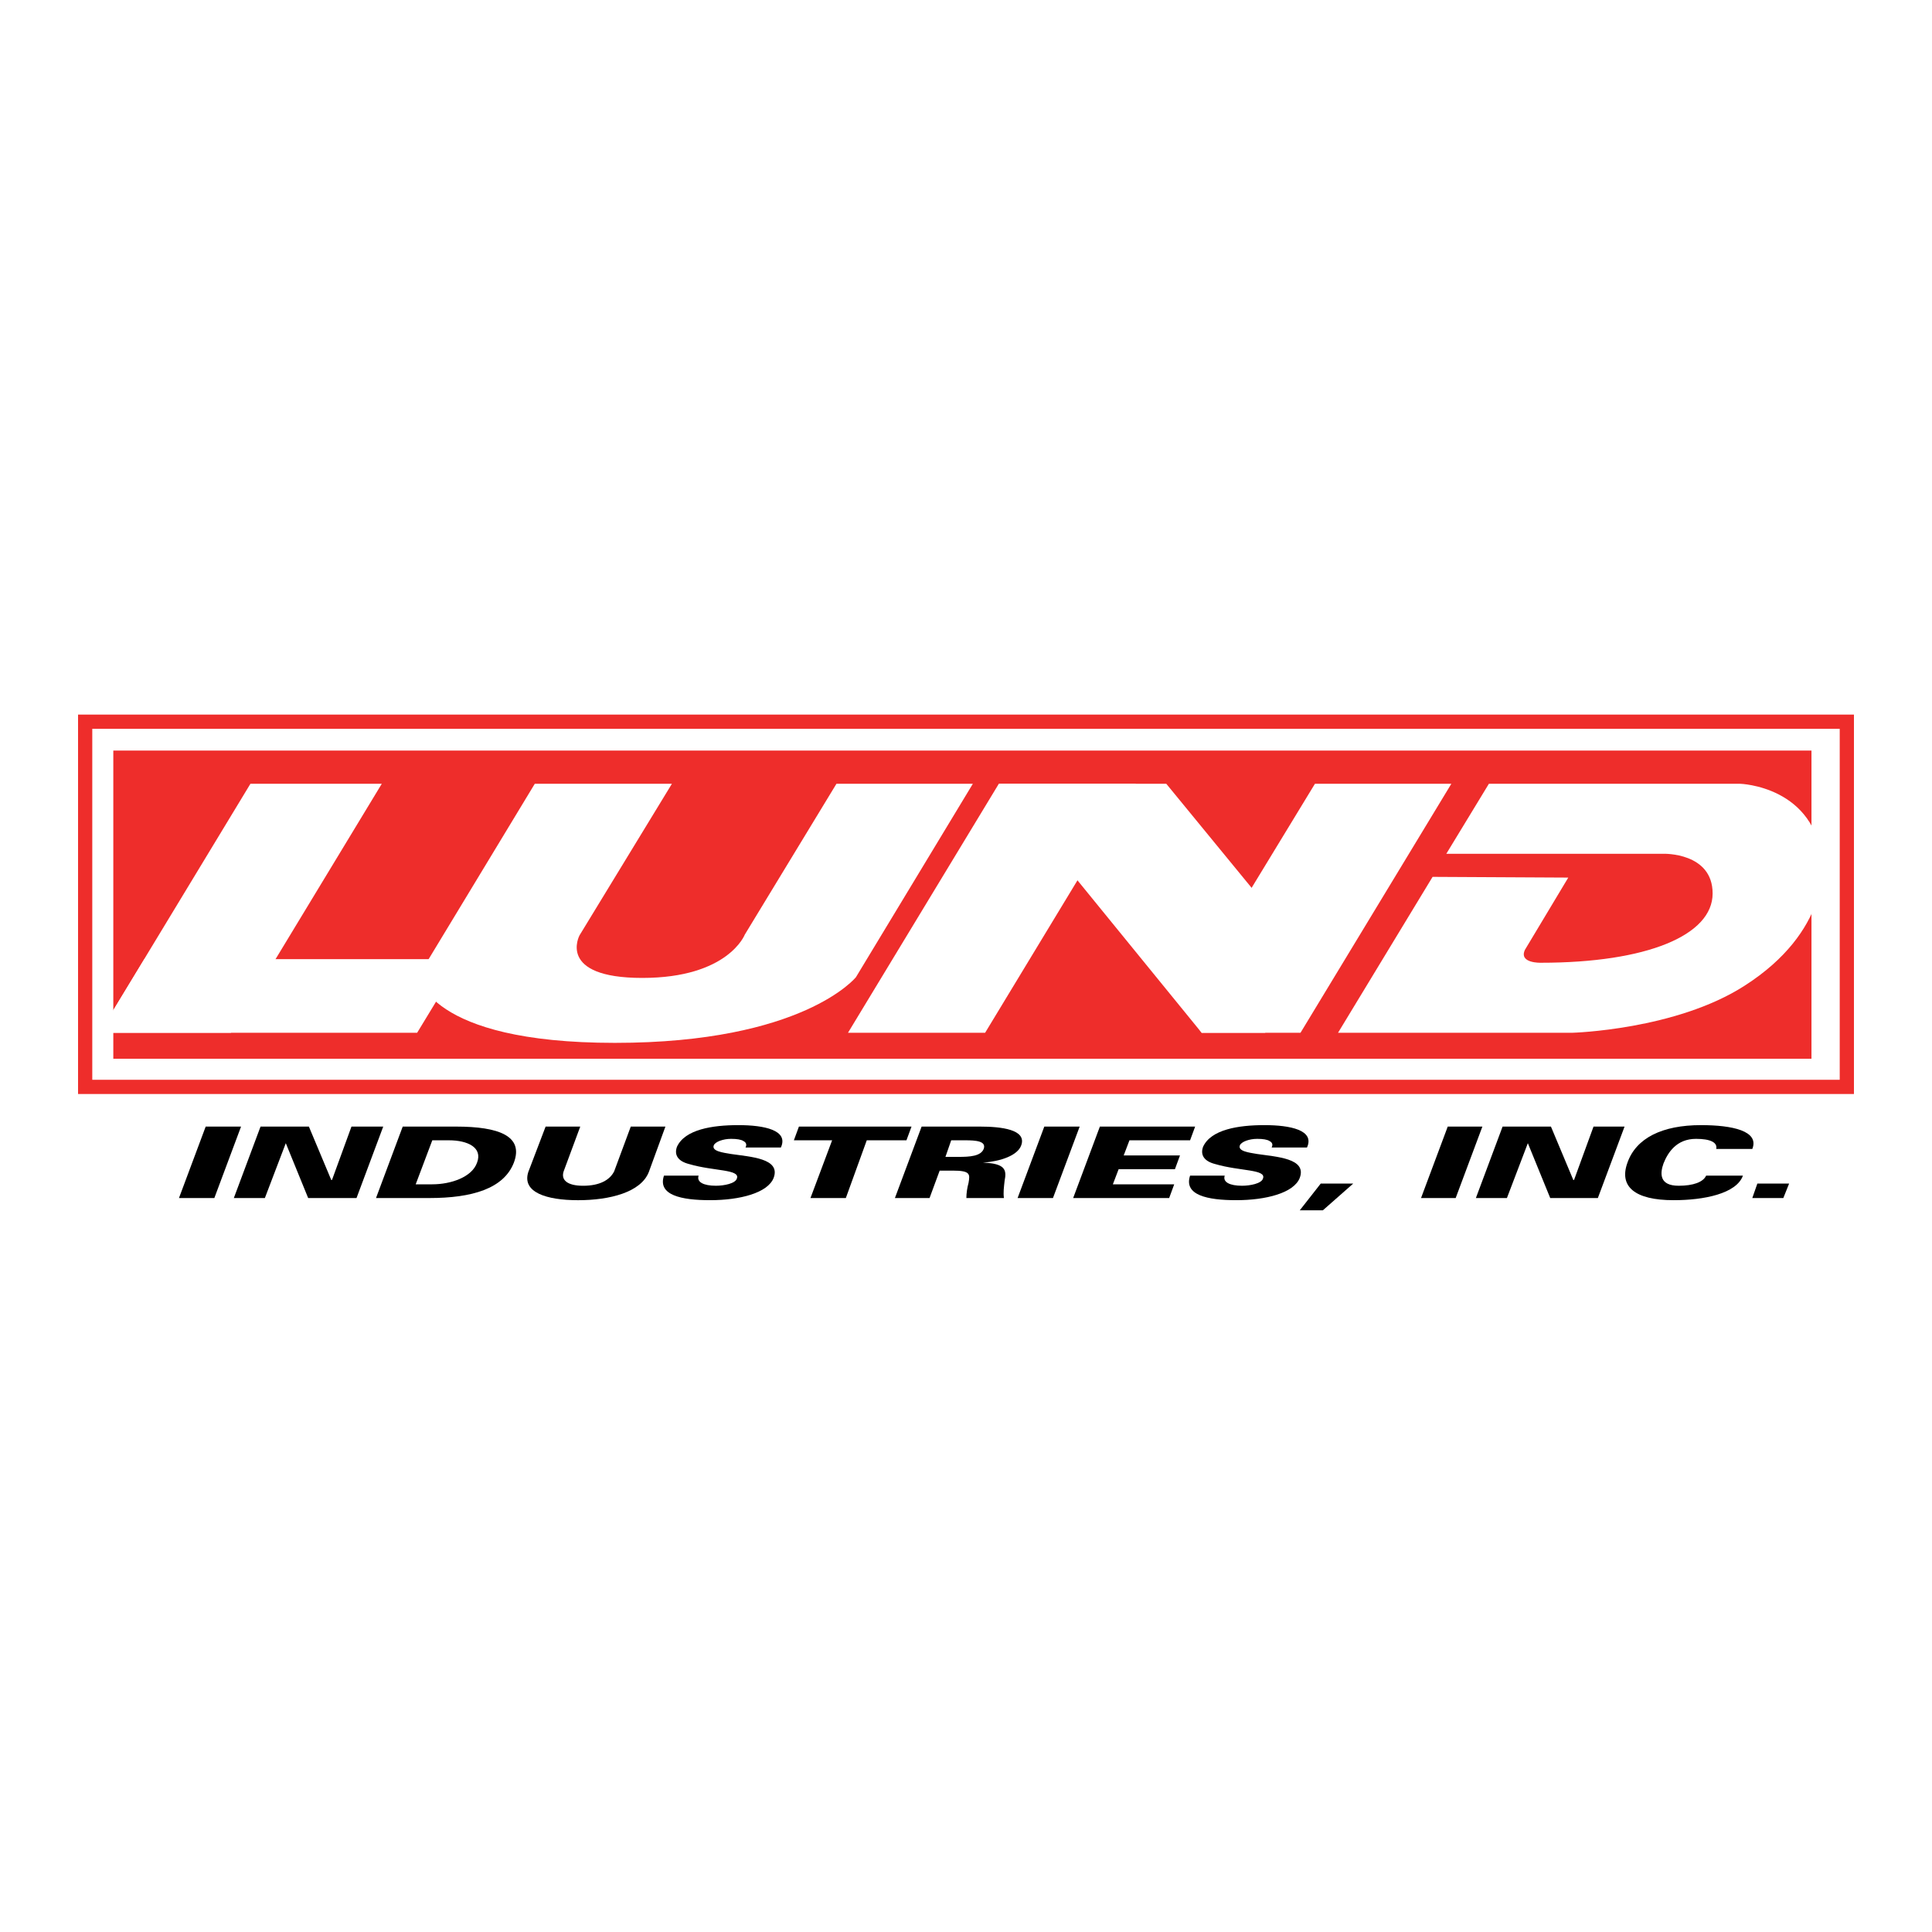
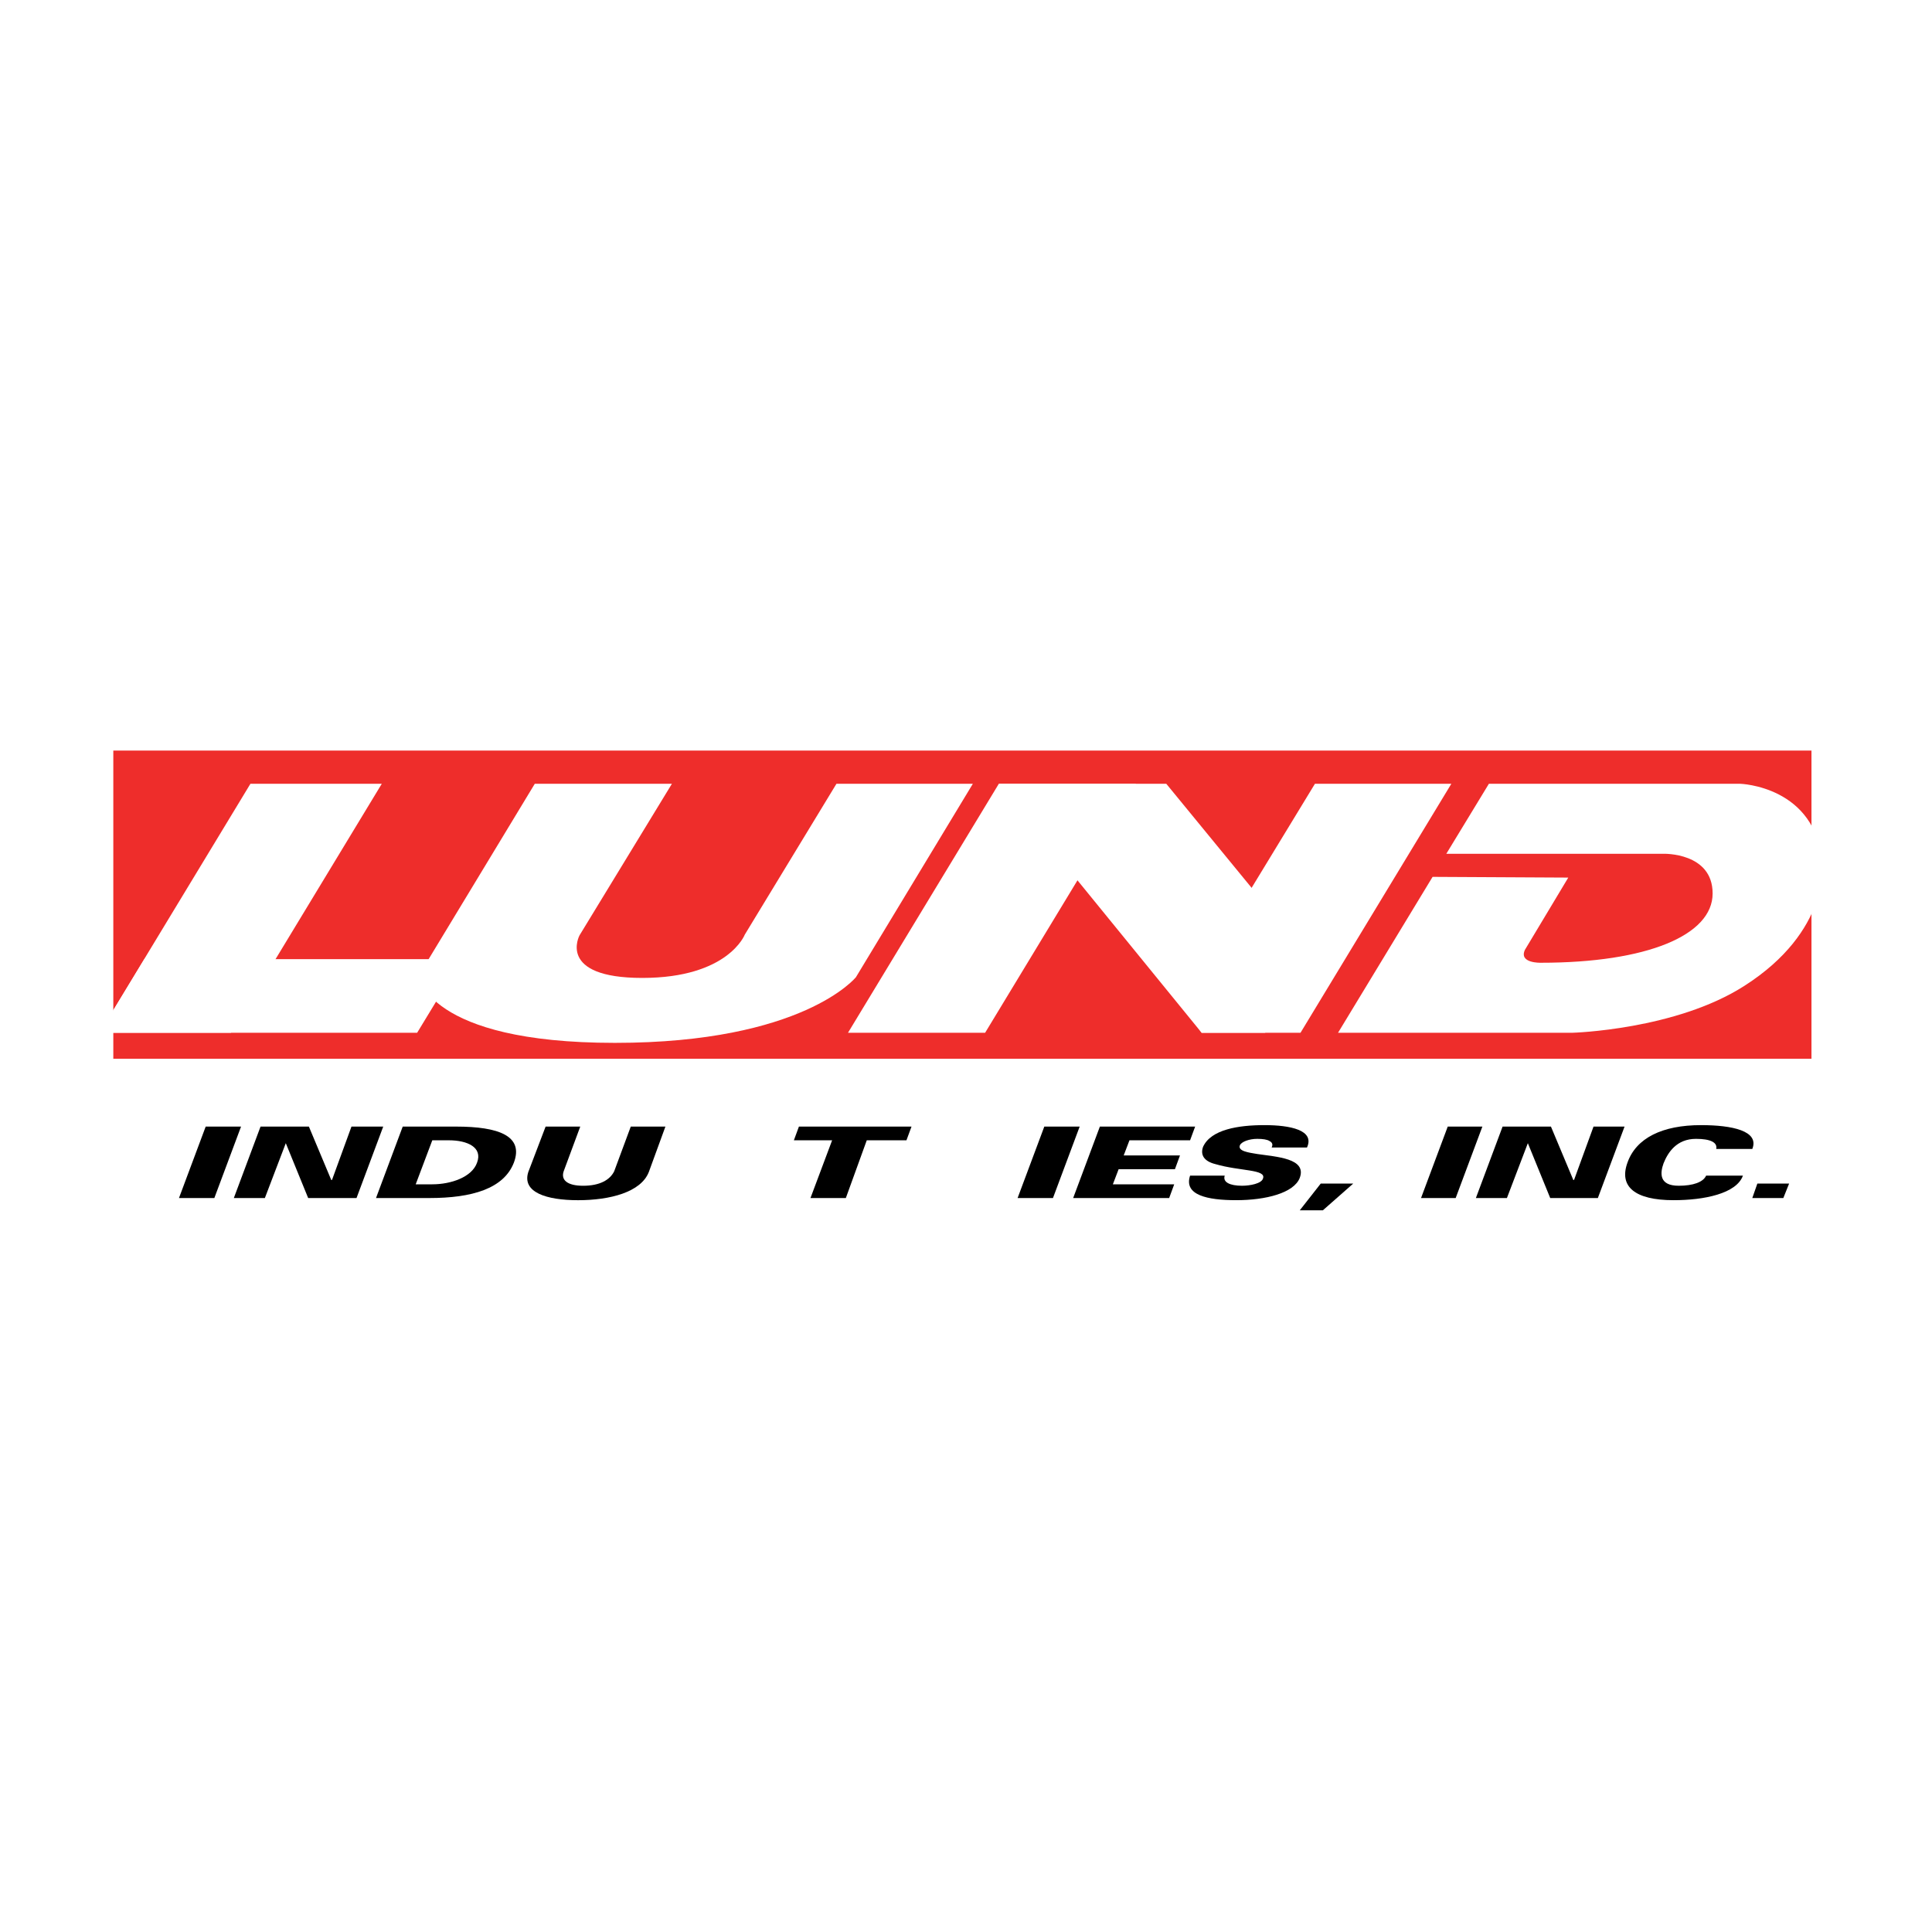
<svg xmlns="http://www.w3.org/2000/svg" version="1.0" id="Layer_1" x="0px" y="0px" width="192.744px" height="192.744px" viewBox="0 0 192.744 192.744" enable-background="new 0 0 192.744 192.744" xml:space="preserve">
  <g>
    <polygon fill-rule="evenodd" clip-rule="evenodd" fill="#FFFFFF" points="0,0 192.744,0 192.744,192.744 0,192.744 0,0  " />
-     <polygon fill-rule="evenodd" clip-rule="evenodd" fill="#FFFFFF" stroke="#EE2D2B" stroke-width="1.419" stroke-miterlimit="2.613" points="   8.496,108.433 184.248,108.433 184.248,72 8.496,72 8.496,108.433  " />
    <polygon fill-rule="evenodd" clip-rule="evenodd" fill="#EE2D2B" points="11.304,74.88 180.72,74.88 180.72,105.624    11.304,105.624 11.304,74.88  " />
    <polygon fill-rule="evenodd" clip-rule="evenodd" fill="#FFFFFF" points="23.04,103.032 38.088,78.192 24.984,78.192    9.936,103.032 23.04,103.032  " />
    <polygon fill-rule="evenodd" clip-rule="evenodd" fill="#FFFFFF" points="41.616,103.032 46.08,95.688 14.4,95.688 9.936,103.032    41.616,103.032  " />
    <path fill-rule="evenodd" clip-rule="evenodd" fill="#FFFFFF" d="M74.304,93.24l9.144-15.048h13.608L85.392,97.488   c0,0-5.256,6.552-24.048,6.552S41.76,97.344,41.76,97.344l11.592-19.151h13.68l-9.216,15.12c0,0-2.304,4.249,6.264,4.249   C72.648,97.561,74.304,93.24,74.304,93.24L74.304,93.24z" />
    <polygon fill-rule="evenodd" clip-rule="evenodd" fill="#FFFFFF" points="98.28,103.032 113.328,78.192 99.647,78.192    84.6,103.032 98.28,103.032  " />
    <polygon fill-rule="evenodd" clip-rule="evenodd" fill="#FFFFFF" points="119.88,103.032 129.744,103.032 144.792,78.192    131.184,78.192 117.864,100.08 119.88,103.032  " />
    <polygon fill-rule="evenodd" clip-rule="evenodd" fill="#FFFFFF" points="126.216,103.032 130.464,95.4 116.352,78.192    99.647,78.192 119.88,103.032 126.216,103.032  " />
    <path fill-rule="evenodd" clip-rule="evenodd" fill="#FFFFFF" d="M156.888,103.032h-23.399l9.432-15.552l13.536,0.072l-4.32,7.2   c-0.647,1.368,1.584,1.296,1.584,1.296c10.584,0,17.137-2.736,17.137-6.912c0-4.104-4.896-3.96-4.896-3.96h-21.672l4.248-6.984   h25.056c0,0,7.632,0.216,8.208,7.992c0,0,0.792,6.696-7.775,12.168C167.184,102.744,156.888,103.032,156.888,103.032   L156.888,103.032z" />
    <polygon fill-rule="evenodd" clip-rule="evenodd" points="17.856,119.521 20.52,112.393 24.048,112.393 21.384,119.521    17.856,119.521  " />
    <polygon fill-rule="evenodd" clip-rule="evenodd" points="25.992,112.393 30.816,112.393 33.048,117.72 33.12,117.72    35.064,112.393 38.232,112.393 35.568,119.521 30.744,119.521 28.512,114.048 28.512,114.048 26.424,119.521 23.328,119.521    25.992,112.393  " />
    <path fill-rule="evenodd" clip-rule="evenodd" d="M45.504,112.393c4.248,0,6.768,0.936,5.76,3.6   c-1.008,2.592-4.176,3.528-8.424,3.528h-5.328l2.664-7.128H45.504L45.504,112.393z M41.472,118.152h1.656   c1.872,0,3.96-0.72,4.464-2.16c0.576-1.512-0.936-2.232-2.808-2.232h-1.656L41.472,118.152L41.472,118.152z" />
    <path fill-rule="evenodd" clip-rule="evenodd" d="M66.384,112.393l-1.656,4.535c-0.792,2.017-3.888,2.809-7.056,2.809   s-5.616-0.792-4.968-2.809l1.728-4.535h3.456l-1.656,4.464c-0.288,0.863,0.36,1.439,1.944,1.439c1.656,0,2.664-0.576,3.096-1.439   l1.656-4.464H66.384L66.384,112.393z" />
-     <path fill-rule="evenodd" clip-rule="evenodd" d="M74.376,114.48c0.144-0.288,0.072-0.504-0.216-0.648   c-0.216-0.144-0.648-0.216-1.224-0.216c-0.792,0-1.584,0.288-1.728,0.648c-0.216,0.575,0.864,0.72,1.728,0.863   c1.944,0.288,4.968,0.433,4.248,2.376c-0.576,1.513-3.384,2.232-6.336,2.232c-2.88,0-5.256-0.504-4.608-2.448h3.456   c-0.216,0.648,0.504,1.008,1.728,1.008c0.792,0,1.944-0.216,2.088-0.72c0.36-0.936-2.304-0.72-4.752-1.44   c-1.152-0.287-1.512-0.936-1.224-1.728c0.792-1.728,3.528-2.16,6.12-2.16c2.592,0,5.04,0.504,4.248,2.232H74.376L74.376,114.48z" />
    <polygon fill-rule="evenodd" clip-rule="evenodd" points="83.016,113.76 79.2,113.76 79.704,112.393 90.936,112.393 90.432,113.76    86.472,113.76 84.384,119.521 80.856,119.521 83.016,113.76  " />
-     <path fill-rule="evenodd" clip-rule="evenodd" d="M92.736,119.521H89.28l2.664-7.128h5.833c2.088,0,4.68,0.288,4.104,1.872   c-0.36,1.008-2.016,1.584-3.816,1.728l0,0c2.232,0.072,2.377,0.72,2.16,1.8c-0.071,0.648-0.144,1.152-0.071,1.729h-3.744   c0-0.433,0.072-1.009,0.216-1.513c0.144-0.863,0.216-1.224-1.584-1.224h-1.296L92.736,119.521L92.736,119.521z M95.616,115.416   c1.152,0,2.232-0.072,2.52-0.792c0.288-0.792-0.792-0.864-1.872-0.864h-1.368l-0.576,1.656H95.616L95.616,115.416z" />
    <polygon fill-rule="evenodd" clip-rule="evenodd" points="101.52,119.521 104.184,112.393 107.712,112.393 105.048,119.521    101.52,119.521  " />
    <polygon fill-rule="evenodd" clip-rule="evenodd" points="107.063,119.521 109.728,112.393 119.231,112.393 118.728,113.76    112.68,113.76 112.104,115.272 117.72,115.272 117.216,116.641 111.6,116.641 111.024,118.152 117.144,118.152 116.64,119.521    107.063,119.521  " />
    <path fill-rule="evenodd" clip-rule="evenodd" d="M126.864,114.48c0.144-0.288,0.071-0.504-0.217-0.648   c-0.216-0.144-0.647-0.216-1.224-0.216c-0.792,0-1.584,0.288-1.728,0.648c-0.217,0.575,0.863,0.72,1.728,0.863   c1.944,0.288,4.968,0.433,4.248,2.376c-0.576,1.513-3.384,2.232-6.336,2.232c-2.88,0-5.256-0.504-4.608-2.448h3.456   c-0.216,0.648,0.504,1.008,1.729,1.008c0.792,0,1.944-0.216,2.088-0.72c0.36-0.936-2.304-0.72-4.752-1.44   c-1.152-0.287-1.512-0.936-1.224-1.728c0.792-1.728,3.527-2.16,6.119-2.16c2.593,0,5.04,0.504,4.248,2.232H126.864L126.864,114.48z   " />
    <polygon fill-rule="evenodd" clip-rule="evenodd" points="131.76,118.08 135,118.08 131.976,120.744 129.672,120.744    131.76,118.08  " />
    <polygon fill-rule="evenodd" clip-rule="evenodd" points="141.768,119.521 144.432,112.393 147.888,112.393 145.224,119.521    141.768,119.521  " />
    <polygon fill-rule="evenodd" clip-rule="evenodd" points="149.904,112.393 154.728,112.393 156.96,117.72 157.032,117.72    158.976,112.393 162.072,112.393 159.408,119.521 154.656,119.521 152.424,114.048 152.424,114.048 150.336,119.521    147.24,119.521 149.904,112.393  " />
    <path fill-rule="evenodd" clip-rule="evenodd" d="M171.216,114.624c0.145-0.647-0.576-1.008-2.016-1.008   c-1.944,0-2.809,1.368-3.24,2.448c-0.36,1.008-0.432,2.231,1.512,2.231c1.44,0,2.448-0.359,2.736-1.008h3.672   c-0.648,1.8-3.888,2.448-6.912,2.448c-3.888,0-5.472-1.368-4.607-3.744c0.863-2.448,3.456-3.744,7.344-3.744   c3.096,0,5.832,0.576,5.112,2.376H171.216L171.216,114.624z" />
    <polygon fill-rule="evenodd" clip-rule="evenodd" points="174.816,119.521 175.32,118.08 178.488,118.08 177.912,119.521    174.816,119.521  " />
  </g>
</svg>